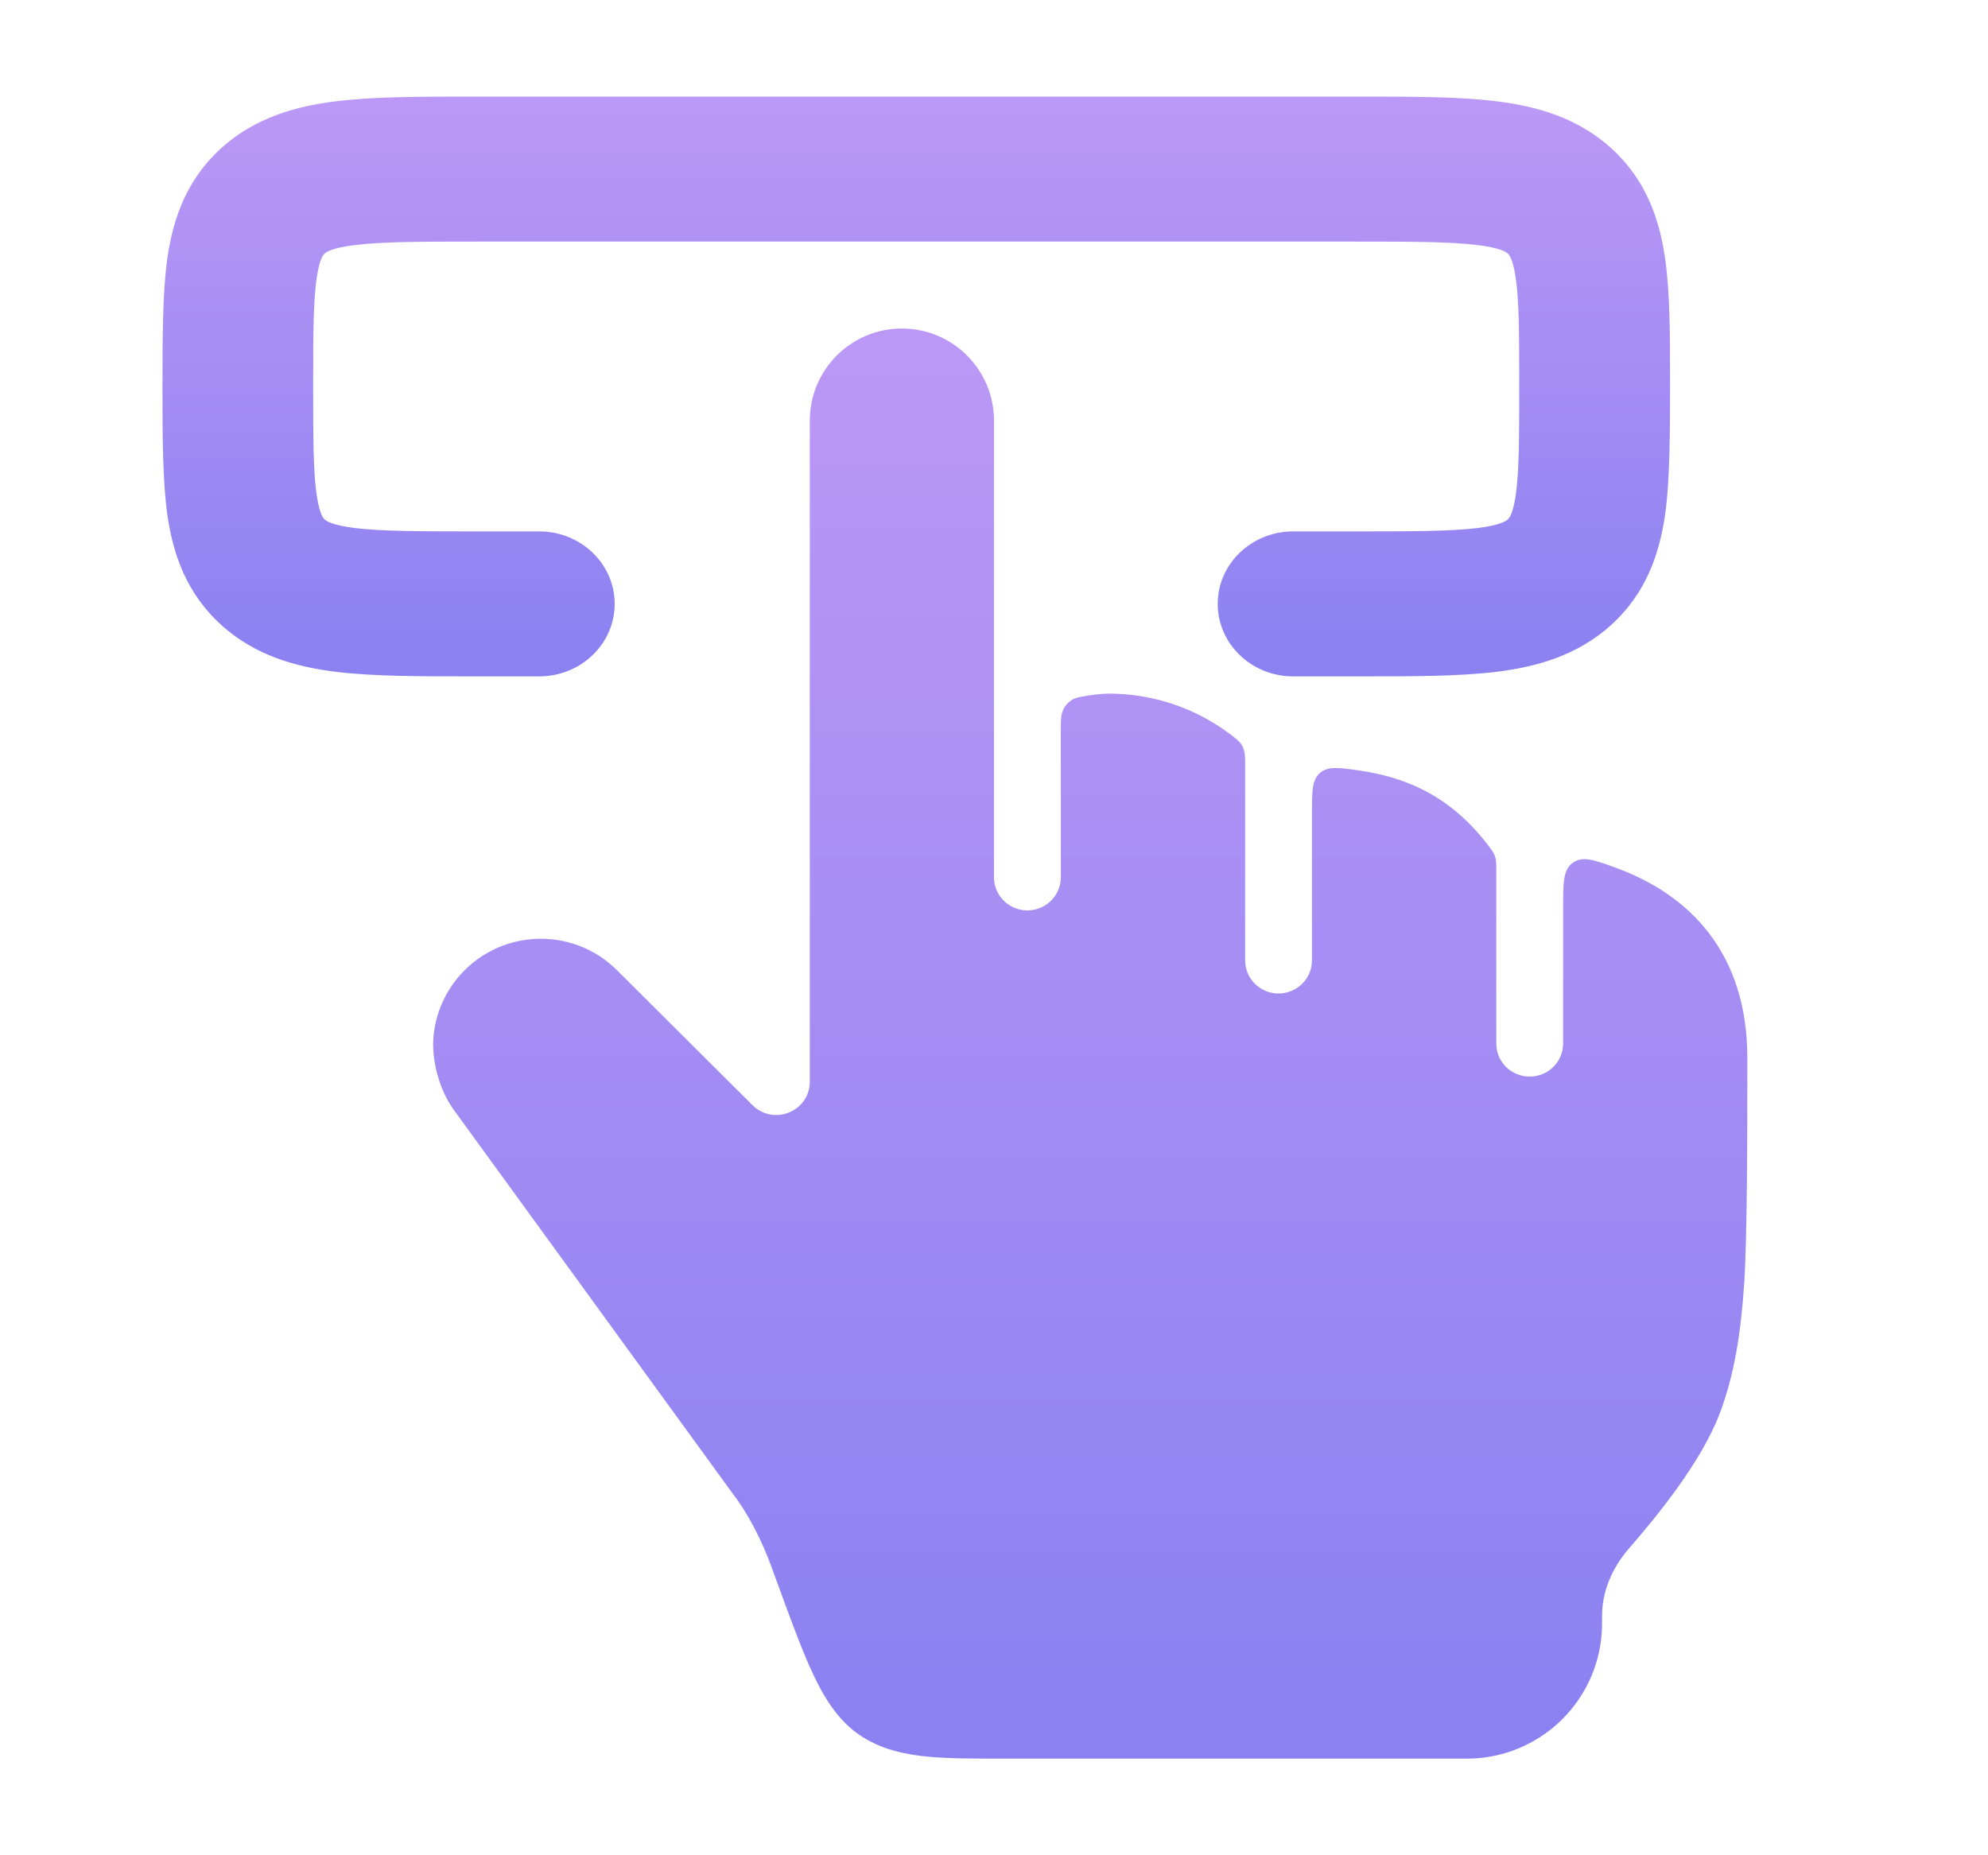
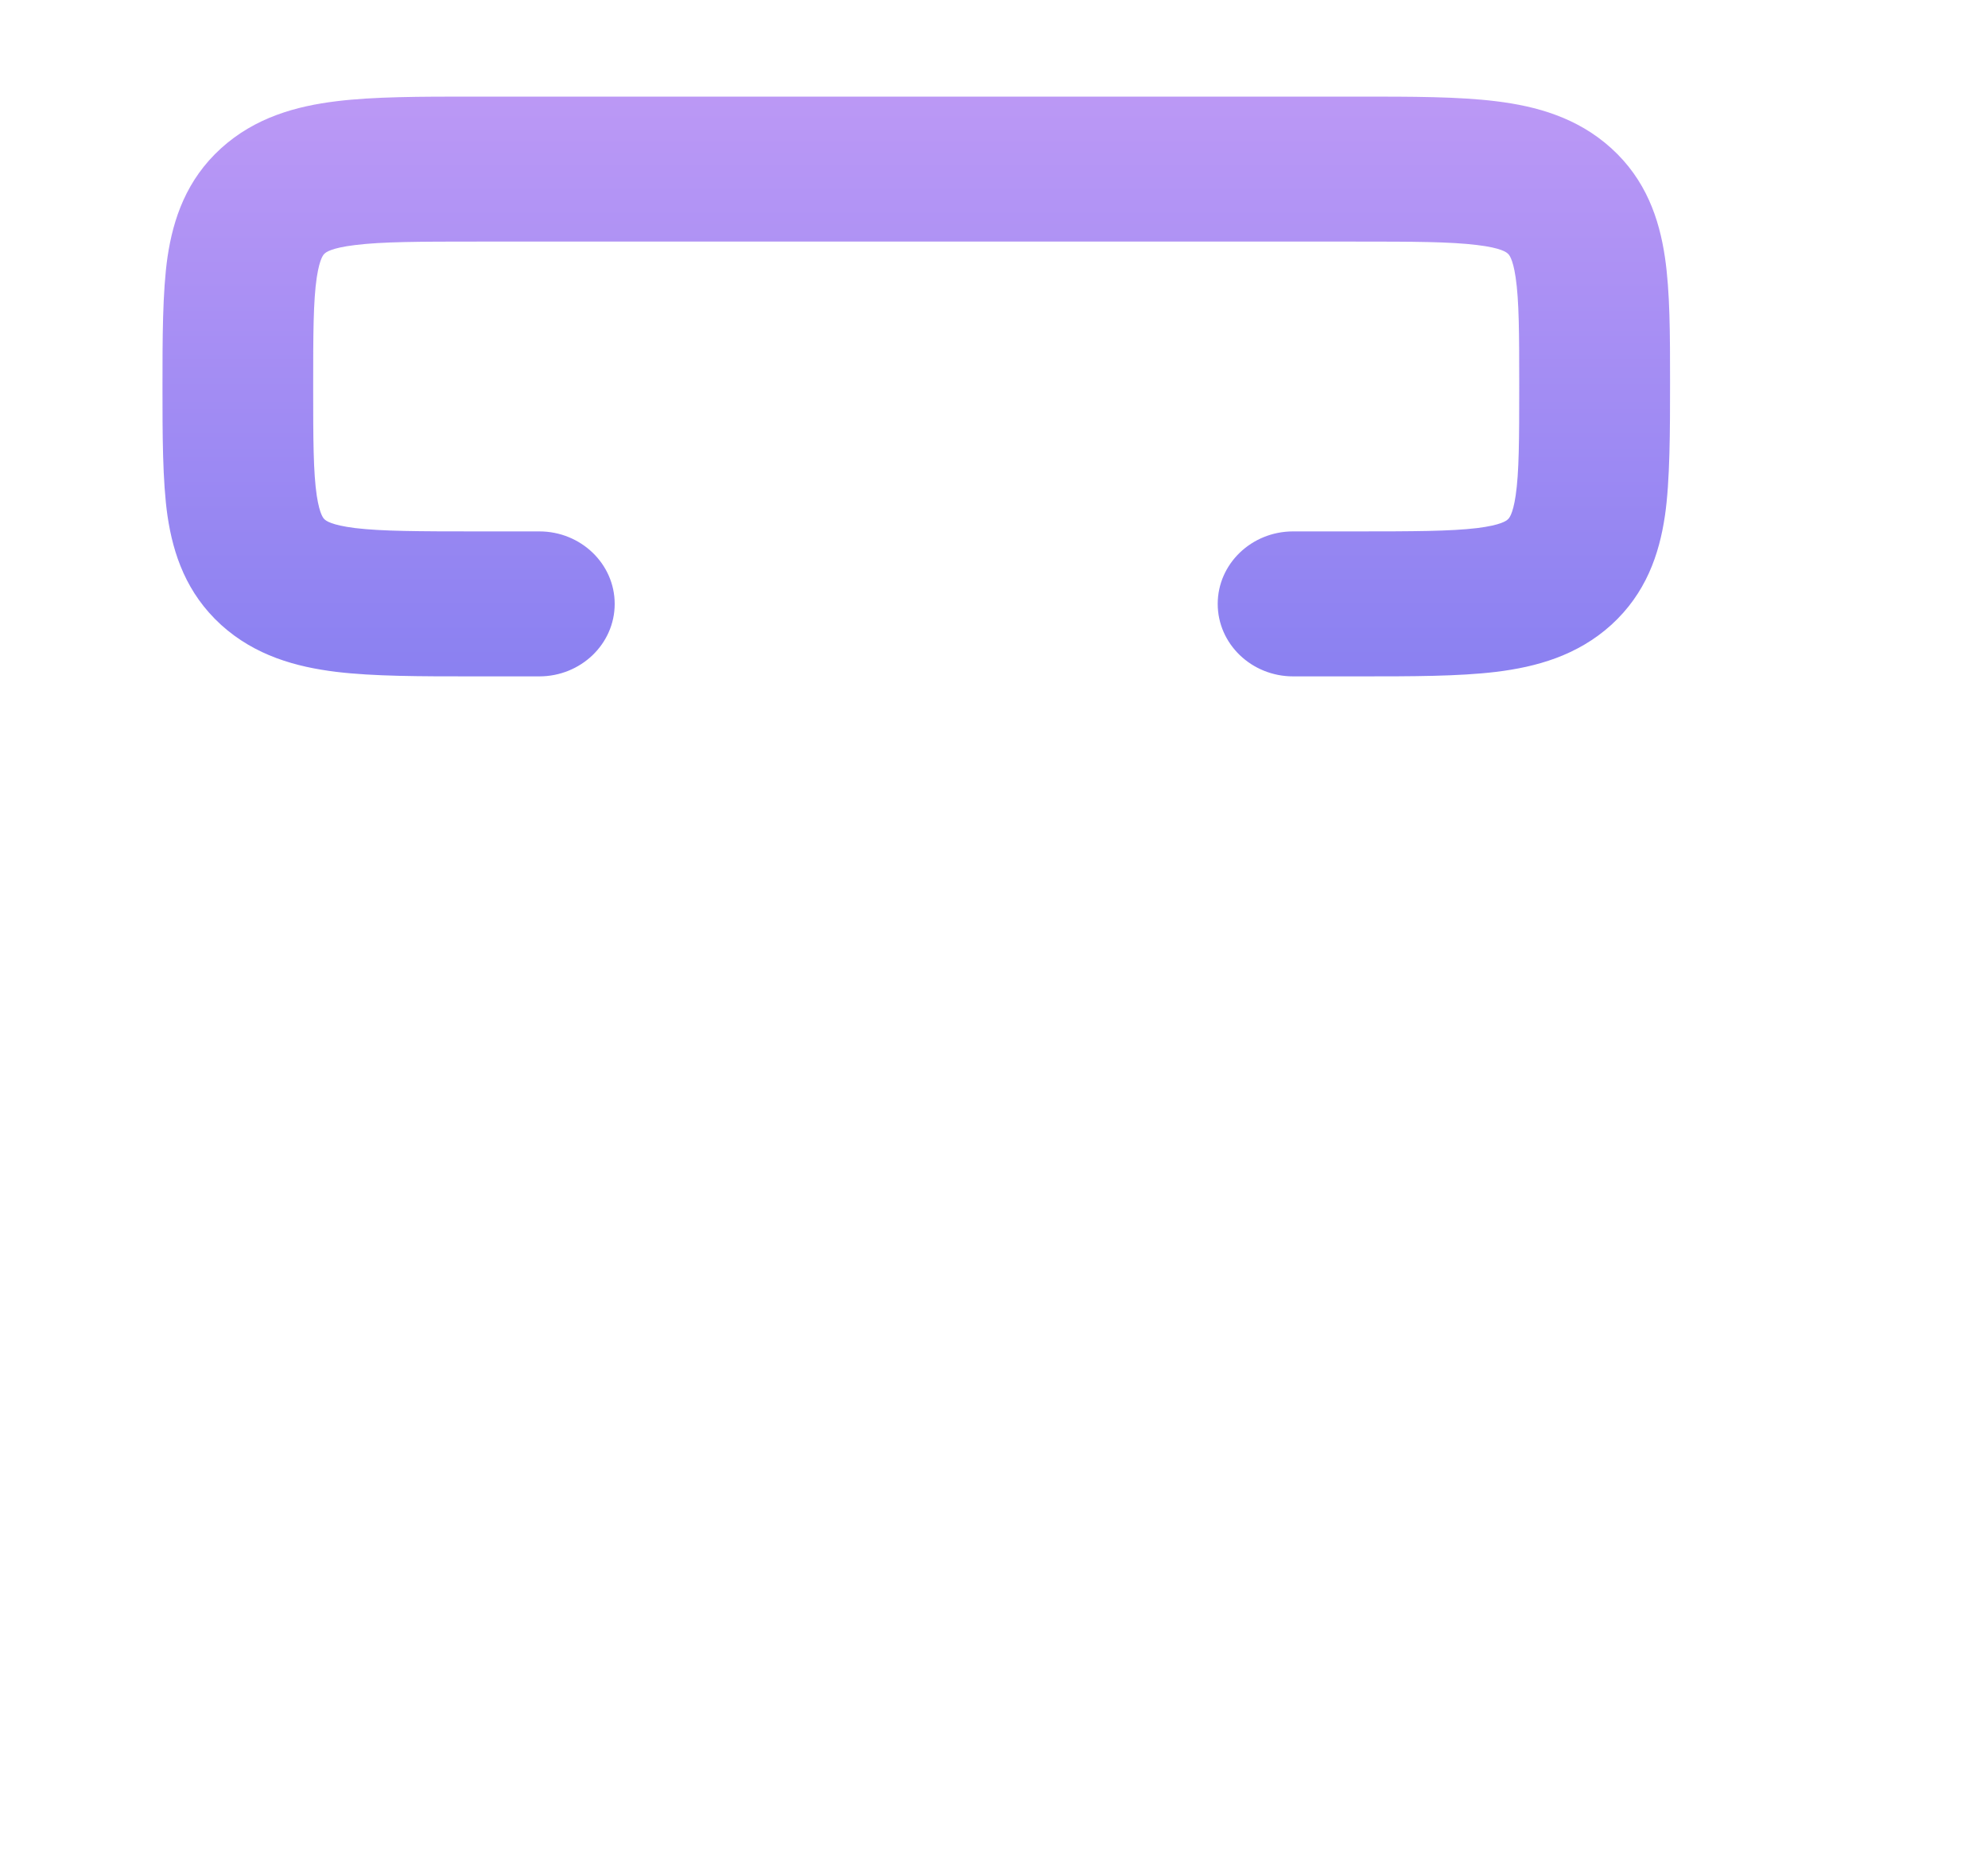
<svg xmlns="http://www.w3.org/2000/svg" width="15" height="14" viewBox="0 0 15 14" fill="none">
-   <path d="M5.953 8.395C6.048 8.357 6.11 8.266 6.11 8.165L6.11 3.174C6.11 2.791 6.421 2.479 6.805 2.479C7.189 2.479 7.5 2.791 7.5 3.174L7.5 6.621C7.5 6.758 7.613 6.87 7.752 6.87C7.891 6.87 8.004 6.758 8.004 6.621V5.518C8.004 5.417 8.004 5.367 8.046 5.318C8.088 5.269 8.126 5.262 8.204 5.25C8.267 5.239 8.326 5.235 8.363 5.234C8.706 5.234 9.021 5.346 9.276 5.536C9.33 5.577 9.358 5.597 9.376 5.634C9.395 5.671 9.395 5.71 9.395 5.789V7.248C9.395 7.385 9.508 7.497 9.647 7.497C9.786 7.497 9.899 7.385 9.899 7.248V6.141C9.899 5.971 9.899 5.886 9.959 5.833C10.02 5.781 10.096 5.792 10.248 5.813C10.693 5.876 10.989 6.068 11.226 6.375C11.256 6.415 11.271 6.434 11.28 6.462C11.29 6.489 11.29 6.517 11.29 6.572V7.875C11.29 8.013 11.402 8.124 11.542 8.124C11.681 8.124 11.794 8.013 11.794 7.875V6.859C11.794 6.661 11.794 6.562 11.868 6.51C11.943 6.458 12.027 6.488 12.194 6.549C12.754 6.754 13.184 7.196 13.184 7.982C13.184 8.568 13.184 9.304 13.161 9.677C13.136 10.056 13.087 10.374 12.974 10.671C12.837 11.03 12.508 11.436 12.29 11.686C12.159 11.837 12.088 12.017 12.088 12.192C12.088 12.234 12.088 12.289 12.085 12.33C12.046 12.831 11.648 13.228 11.147 13.268C11.107 13.271 11.063 13.271 11.02 13.271L7.592 13.271C7.364 13.271 7.163 13.271 7.002 13.256C6.835 13.24 6.645 13.204 6.476 13.086C6.293 12.957 6.187 12.75 6.111 12.581C6.03 12.398 5.941 12.153 5.833 11.857L5.827 11.84C5.745 11.612 5.638 11.411 5.517 11.255L3.429 8.382C3.325 8.242 3.271 8.053 3.268 7.887C3.269 7.71 3.329 7.534 3.446 7.388C3.749 7.011 4.313 6.98 4.655 7.321L5.678 8.34C5.75 8.412 5.859 8.434 5.953 8.395Z" fill="url(#paint0_linear_3832_1593)" fill-opacity="0.7" />
  <path d="M10.259 0.729C10.656 0.729 11.006 0.729 11.288 0.764C11.591 0.801 11.901 0.886 12.158 1.119C12.419 1.356 12.519 1.65 12.562 1.939C12.601 2.202 12.601 2.525 12.601 2.882V2.882C12.601 3.238 12.601 3.632 12.562 3.894C12.519 4.184 12.419 4.477 12.158 4.715C11.901 4.948 11.591 5.033 11.288 5.07C11.006 5.104 10.656 5.104 10.259 5.104L9.757 5.104C9.443 5.104 9.188 4.859 9.188 4.557C9.188 4.255 9.443 4.01 9.757 4.01H10.225C10.666 4.01 10.943 4.009 11.145 3.985C11.33 3.962 11.367 3.928 11.376 3.92L11.377 3.919L11.377 3.919C11.383 3.914 11.414 3.889 11.436 3.74C11.462 3.564 11.463 3.32 11.463 2.917C11.463 2.514 11.462 2.27 11.436 2.094C11.414 1.944 11.383 1.919 11.377 1.914L11.377 1.914L11.376 1.913C11.367 1.905 11.33 1.871 11.145 1.849C10.943 1.824 10.666 1.823 10.225 1.823H3.601C3.16 1.823 2.883 1.824 2.681 1.849C2.496 1.871 2.459 1.905 2.45 1.913L2.449 1.914L2.449 1.914C2.443 1.919 2.413 1.944 2.39 2.094C2.364 2.27 2.363 2.514 2.363 2.917C2.363 3.32 2.364 3.564 2.39 3.74C2.413 3.889 2.443 3.914 2.449 3.919L2.449 3.919L2.45 3.92C2.459 3.928 2.496 3.962 2.681 3.985C2.883 4.009 3.16 4.01 3.601 4.01H4.069C4.383 4.01 4.638 4.255 4.638 4.557C4.638 4.859 4.383 5.104 4.069 5.104L3.567 5.104C3.17 5.104 2.82 5.104 2.538 5.07C2.235 5.033 1.925 4.948 1.668 4.715C1.407 4.477 1.307 4.184 1.264 3.894C1.226 3.632 1.226 3.273 1.226 2.917C1.226 2.56 1.226 2.202 1.264 1.939C1.307 1.65 1.407 1.356 1.668 1.119C1.925 0.886 2.235 0.801 2.538 0.764C2.82 0.729 3.17 0.729 3.567 0.729H3.567H10.259H10.259Z" fill="url(#paint1_linear_3832_1593)" fill-opacity="0.7" />
  <defs>
    <linearGradient id="paint0_linear_3832_1593" x1="8.226" y1="2.479" x2="8.226" y2="13.271" gradientUnits="userSpaceOnUse">
      <stop stop-color="#9F6DF2" />
      <stop offset="1" stop-color="#594BEC" />
    </linearGradient>
    <linearGradient id="paint1_linear_3832_1593" x1="6.913" y1="0.729" x2="6.913" y2="5.104" gradientUnits="userSpaceOnUse">
      <stop stop-color="#9F6DF2" />
      <stop offset="1" stop-color="#594BEC" />
    </linearGradient>
  </defs>
</svg>